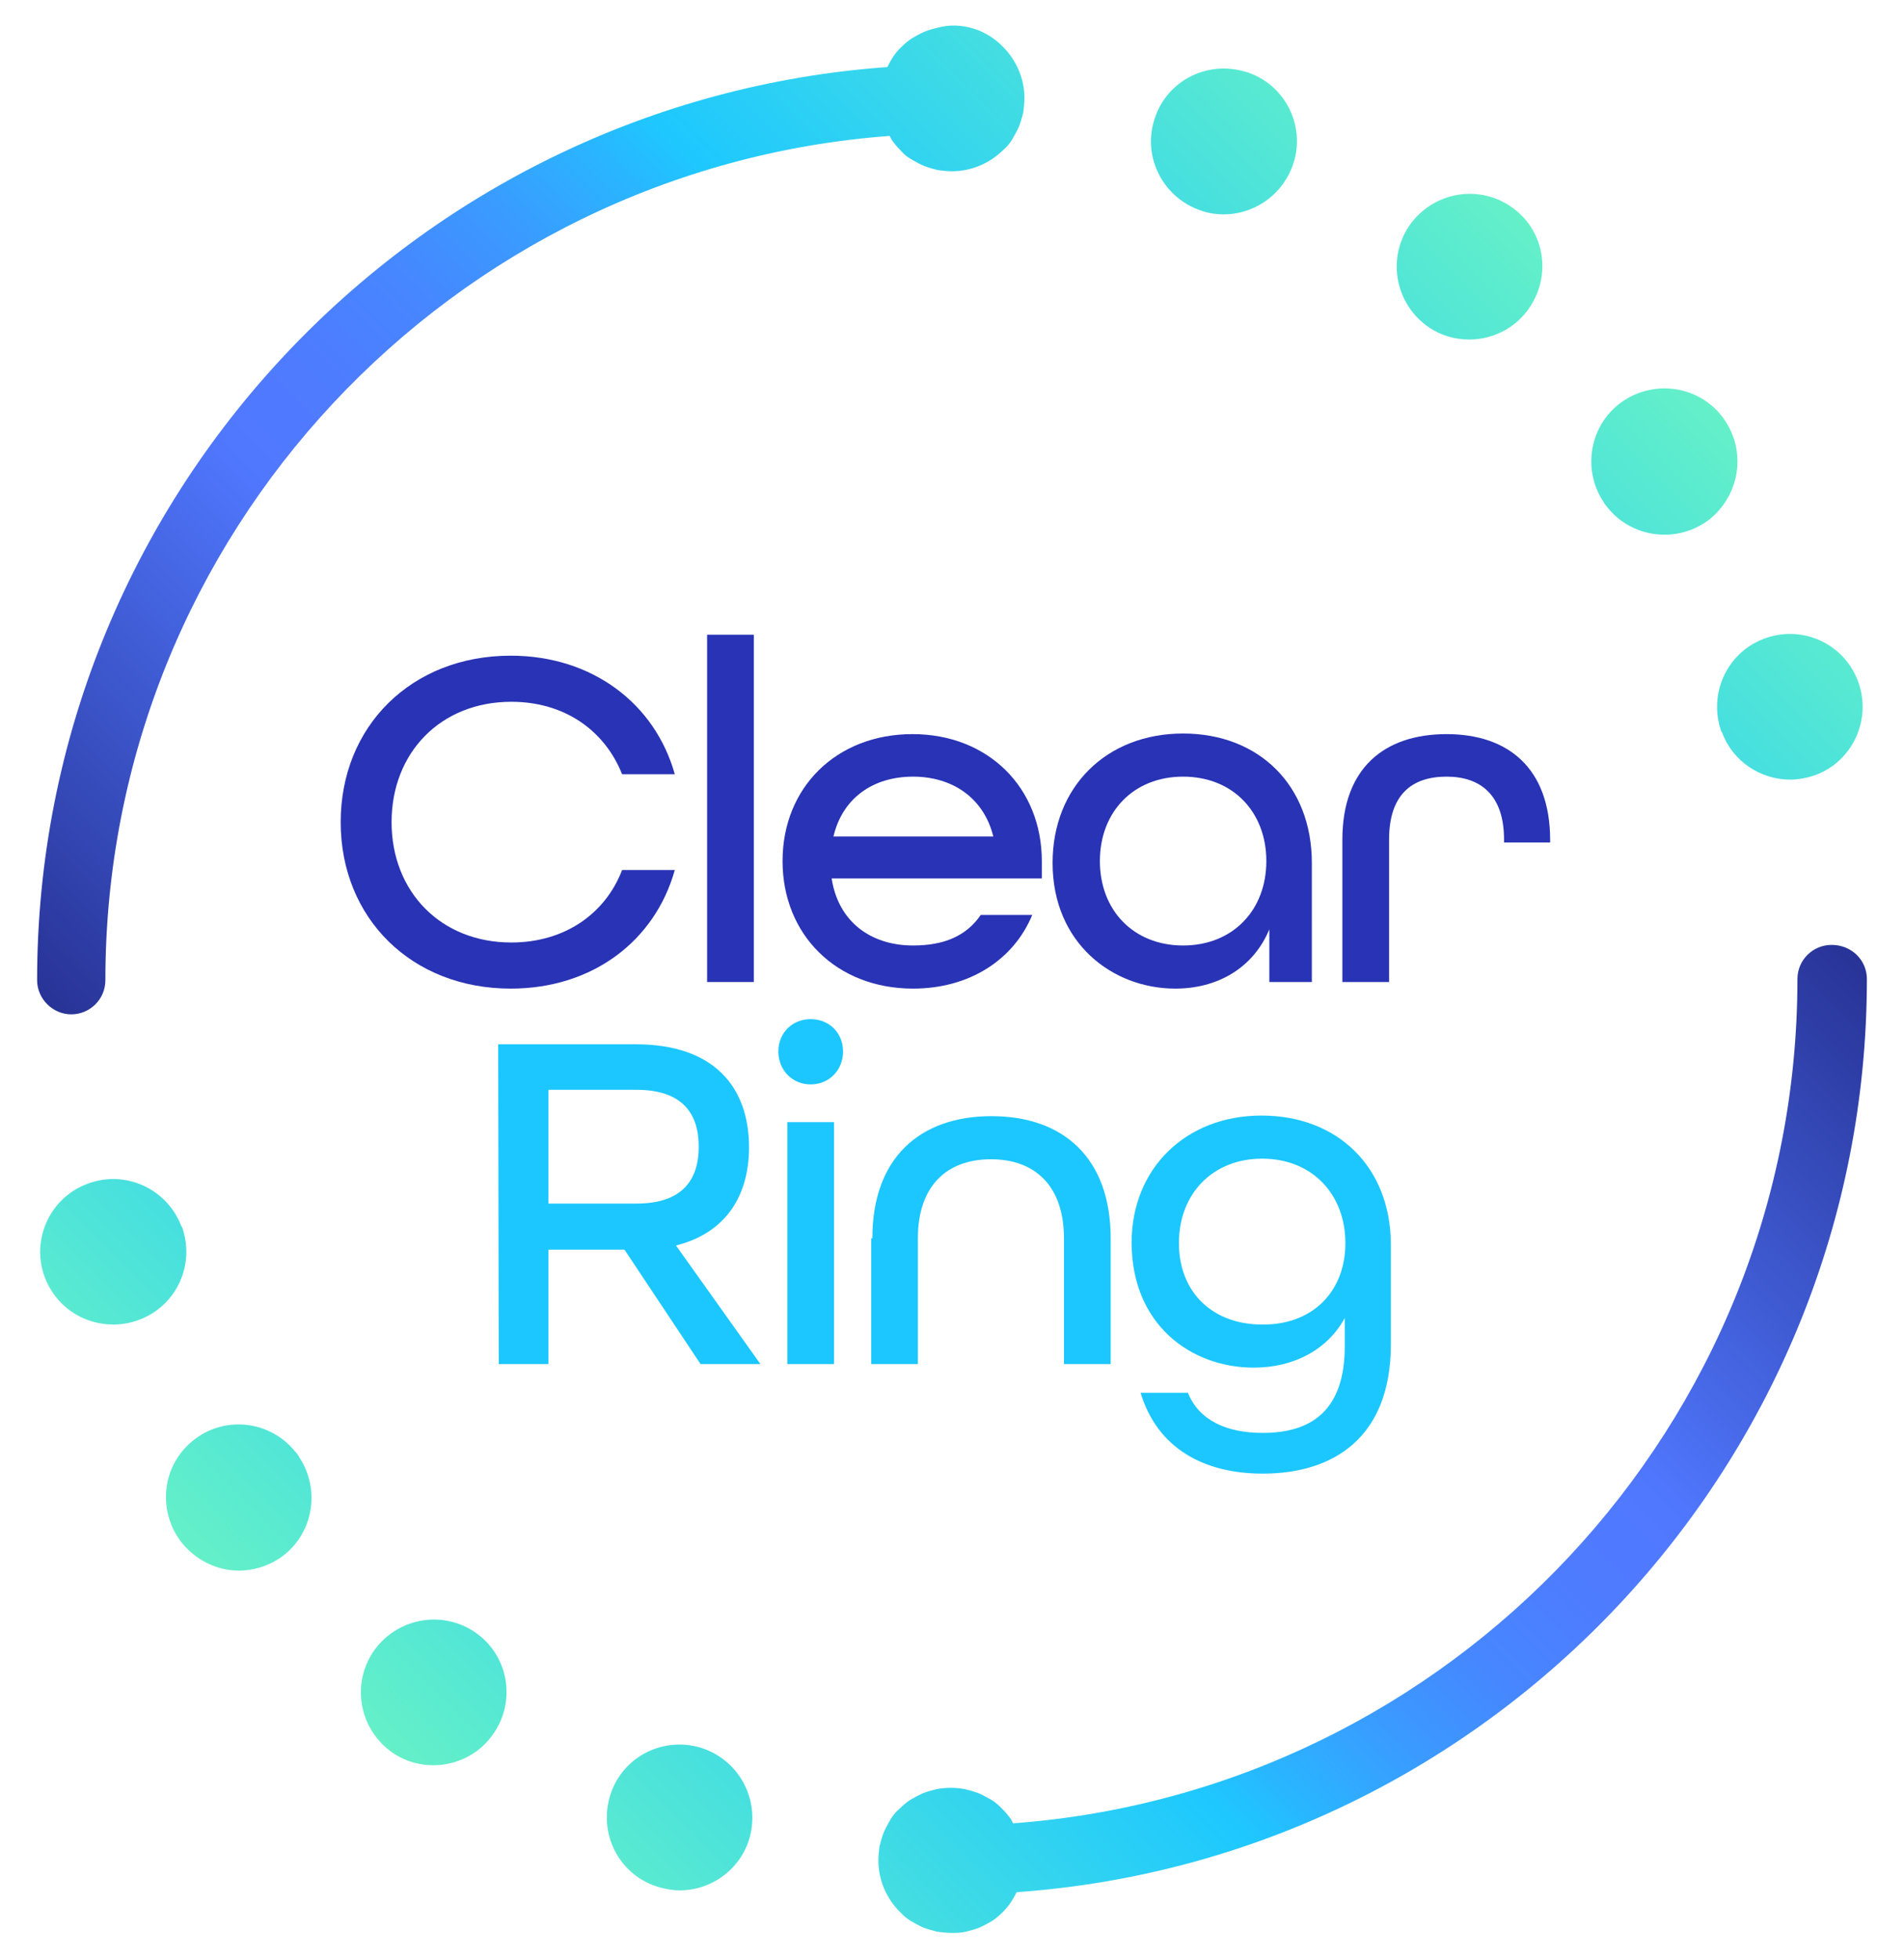
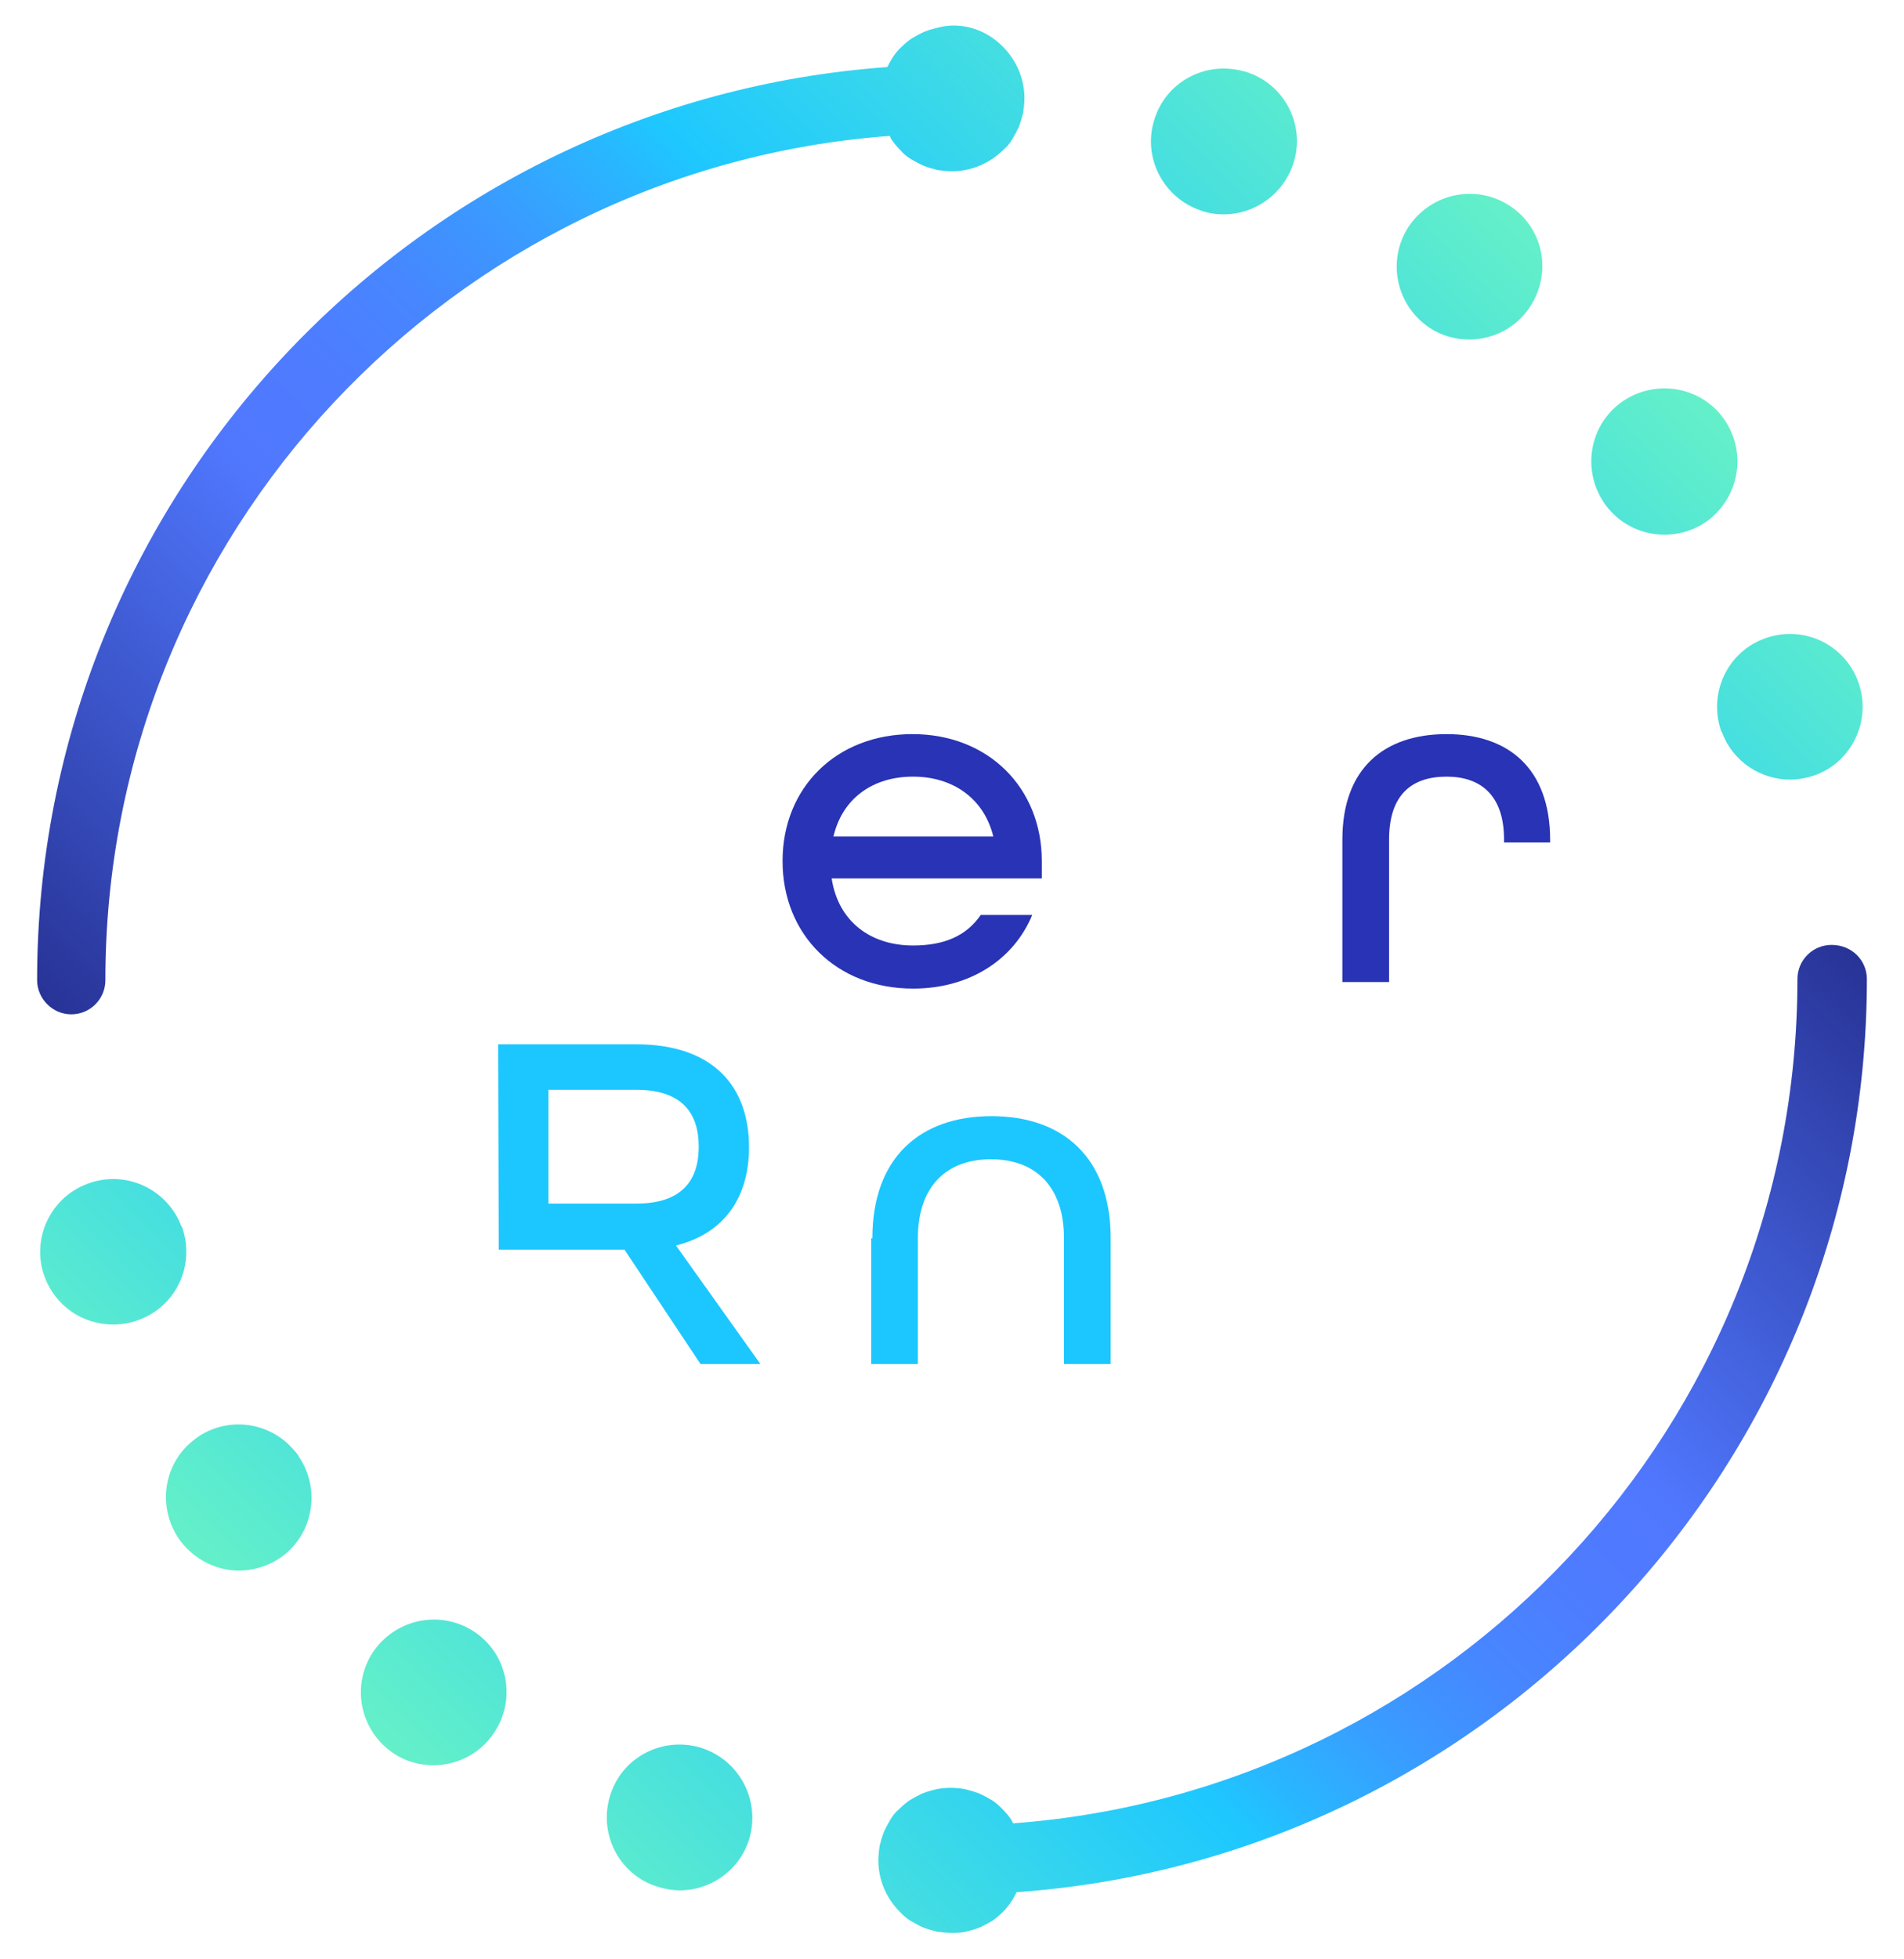
<svg xmlns="http://www.w3.org/2000/svg" id="Layer_1" x="0px" y="0px" viewBox="0 0 318 327.1" style="enable-background:new 0 0 318 327.1;" xml:space="preserve">
  <style type="text/css">	.st0{enable-background:new    ;}	.st1{fill:#2933B5;}	.st2{fill:#1CC7FF;}	.st3{fill:url(#SVGID_1_);}	.st4{fill:url(#SVGID_2_);}</style>
  <g id="Layer_4" />
  <g id="Layer_1_1_">
    <g class="st0">
-       <path class="st1" d="M56.9,137.3c0-16,11.8-27.8,28.4-27.8c13.6,0,24.1,8,27.4,19.8h-8.8c-2.9-7.3-9.6-12.1-18.5-12.1    c-11.8,0-20,8.5-20,20.1s8.2,20.1,20,20.1c8.9,0,15.7-4.8,18.5-12.1h8.8c-3.3,11.8-13.7,19.8-27.4,19.8    C68.7,165.1,56.9,153.3,56.9,137.3z" />
-       <path class="st1" d="M118.1,106h7.8v58h-7.8V106z" />
      <path class="st1" d="M130.7,143.8c0-12.3,9-21.2,21.7-21.2s21.6,9,21.6,21.2v2.9h-35.1c1.1,7.2,6.5,11.2,13.6,11.2    c5.2,0,8.9-1.6,11.3-5.1h8.6c-3.1,7.5-10.5,12.3-19.9,12.3C139.7,165.1,130.7,156.1,130.7,143.8z M165.9,139.7    c-1.6-6.5-6.9-10-13.4-10c-6.7,0-11.8,3.6-13.3,10H165.9z" />
-       <path class="st1" d="M175.8,144.1c0-12.7,9-21.6,21.8-21.6c12.7,0,21.5,8.7,21.5,21.6V164H212v-8.8c-2.7,6.5-8.7,9.9-15.7,9.9    C185.8,165.1,175.8,157.5,175.8,144.1z M211.5,143.8c0-8.2-5.6-14.1-13.9-14.1s-13.9,5.9-13.9,14.1s5.6,14.1,13.9,14.1    S211.5,152,211.5,143.8z" />
      <path class="st1" d="M224.2,140.2c0-11.9,7-17.6,17.4-17.6c10.3,0,17.3,5.7,17.3,17.7v0.4h-7.7v-0.5c0-7.4-3.9-10.5-9.6-10.5    c-5.8,0-9.6,3-9.6,10.5V164h-7.8V140.2z" />
    </g>
    <g class="st0">
-       <path class="st2" d="M83.2,174.4h23c13.2,0,18.9,7.3,18.9,17.2c0,8-3.8,14.3-12.2,16.4l14.1,19.8h-10l-12.7-19.1H91.6v19.1h-8.3    L83.2,174.4L83.2,174.4z M106.3,201c7.8,0,10.4-4.1,10.4-9.5c0-5.5-2.7-9.5-10.4-9.5H91.6v19H106.3z" />
-       <path class="st2" d="M130,175.6c0-3.1,2.3-5.4,5.4-5.4s5.4,2.3,5.4,5.4s-2.3,5.5-5.4,5.5S130,178.7,130,175.6z M131.5,187.4h7.8    v40.4h-7.8V187.4z" />
+       <path class="st2" d="M83.2,174.4h23c13.2,0,18.9,7.3,18.9,17.2c0,8-3.8,14.3-12.2,16.4l14.1,19.8h-10l-12.7-19.1H91.6h-8.3    L83.2,174.4L83.2,174.4z M106.3,201c7.8,0,10.4-4.1,10.4-9.5c0-5.5-2.7-9.5-10.4-9.5H91.6v19H106.3z" />
      <path class="st2" d="M145.7,206.8c0-13.5,8-20.4,19.9-20.4s19.9,6.9,19.9,20.4v21h-7.8v-21c0-8.7-4.8-13.2-12.2-13.2    c-7.4,0-12.2,4.5-12.2,13.2v21h-7.8v-21H145.7z" />
-       <path class="st2" d="M190.5,232.6h7.9c1.9,4.7,6.6,6.7,12.5,6.7c8.3,0,13.7-3.9,13.7-14.5v-4.7c-2.8,5.2-8.4,8.3-15.2,8.3    c-10.5,0-20.4-7.2-20.4-20.9c0-12.3,9-21.2,21.7-21.2s21.6,8.6,21.6,21.6v16.6c0,15.5-9.5,21.6-21.4,21.6    C201.1,246.1,193.3,241.9,190.5,232.6z M224.7,207.6c0-8.2-5.6-14.1-13.9-14.1s-13.9,5.9-13.9,14.1s5.6,13.6,13.9,13.6    C219.1,221.3,224.7,215.8,224.7,207.6z" />
    </g>
  </g>
  <g id="Layer_3">
    <linearGradient id="SVGID_1_" gradientUnits="userSpaceOnUse" x1="73.601" y1="301.029" x2="262.629" y2="112">
      <stop offset="0" style="stop-color:#64F0C8" />
      <stop offset="0.34" style="stop-color:#1EC8FF" />
      <stop offset="0.379" style="stop-color:#29B6FF" />
      <stop offset="0.45" style="stop-color:#3A9BFF" />
      <stop offset="0.521" style="stop-color:#4687FF" />
      <stop offset="0.594" style="stop-color:#4E7CFF" />
      <stop offset="0.67" style="stop-color:#5078FF" />
      <stop offset="1" style="stop-color:#283396" />
    </linearGradient>
    <path class="st3" d="M311.8,163.5c0,80.6-62.8,146.9-142,152.5c-0.6,1.2-1.3,2.3-2.3,3.3c-0.6,0.6-1.2,1.1-1.8,1.5   c-0.7,0.4-1.4,0.8-2.1,1.1c-0.7,0.3-1.5,0.5-2.3,0.7s-1.6,0.2-2.4,0.2s-1.6-0.1-2.4-0.2c-0.8-0.2-1.5-0.4-2.3-0.7   c-0.7-0.3-1.4-0.7-2.1-1.1s-1.3-1-1.8-1.5c-2.3-2.3-3.6-5.4-3.6-8.6c0-0.8,0.1-1.6,0.2-2.4c0.2-0.8,0.4-1.5,0.7-2.3   c0.3-0.7,0.7-1.4,1.1-2.1s0.9-1.3,1.5-1.8c0.6-0.6,1.2-1.1,1.8-1.5c0.7-0.4,1.4-0.8,2.1-1.1c0.7-0.3,1.5-0.5,2.3-0.7   c1.6-0.3,3.2-0.3,4.8,0c0.8,0.2,1.5,0.4,2.3,0.7c0.7,0.3,1.4,0.7,2.1,1.1s1.3,1,1.8,1.5c0.6,0.6,1.1,1.2,1.5,1.8   c0.1,0.2,0.2,0.4,0.3,0.6c73.1-5.4,131-66.5,131-141c0-3.2,2.6-5.7,5.7-5.7C309.3,157.8,311.8,160.4,311.8,163.5z M49.2,242.3   c-4.3-5.2-12-5.9-17.1-1.6c-5,4.1-5.8,11.4-2,16.6c2.4,3.2,6.1,5,9.8,5c2.3,0,4.7-0.7,6.7-2c5.6-3.7,7.1-11.3,3.4-16.9   C49.8,243,49.5,242.6,49.2,242.3z M30.5,205.2c0-0.1-0.1-0.3-0.2-0.4c-2.4-6.3-9.4-9.5-15.7-7.1c-6.2,2.3-9.4,9.2-7.2,15.4   c1.8,5,6.4,8.1,11.5,8.1c1.3,0,2.6-0.2,3.8-0.6C29.2,218.5,32.6,211.6,30.5,205.2z M79.2,272.5c-5.6-3.7-13.1-2.2-16.9,3.4   c-3.7,5.6-2.2,13.1,3.4,16.9l0,0c2.1,1.4,4.4,2,6.7,2c3.9,0,7.8-1.9,10.1-5.4C86.3,283.8,84.8,276.2,79.2,272.5z M116.8,291.8   c-6.5-1.8-13.2,1.9-15,8.4s1.9,13.2,8.4,15l0,0c1.1,0.3,2.2,0.5,3.3,0.5c5.3,0,10.2-3.5,11.7-8.8   C127,300.4,123.3,293.7,116.8,291.8z" />
  </g>
  <g id="Layer_2_1_">
    <linearGradient id="SVGID_2_" gradientUnits="userSpaceOnUse" x1="55.322" y1="215.156" x2="244.336" y2="26.142">
      <stop offset="0" style="stop-color:#283396" />
      <stop offset="0.33" style="stop-color:#5078FF" />
      <stop offset="0.406" style="stop-color:#4E7CFF" />
      <stop offset="0.479" style="stop-color:#4687FF" />
      <stop offset="0.55" style="stop-color:#3A9BFF" />
      <stop offset="0.621" style="stop-color:#29B6FF" />
      <stop offset="0.66" style="stop-color:#1EC8FF" />
      <stop offset="1" style="stop-color:#64F0C8" />
    </linearGradient>
    <path class="st4" d="M167.5,7.8c2.3,2.3,3.6,5.4,3.6,8.6c0,0.8-0.1,1.6-0.2,2.4c-0.2,0.8-0.4,1.5-0.7,2.3c-0.3,0.7-0.7,1.4-1.1,2.1   c-0.4,0.7-0.9,1.3-1.5,1.8c-2.3,2.3-5.4,3.6-8.6,3.6c-0.8,0-1.6-0.1-2.4-0.2c-0.8-0.2-1.5-0.4-2.3-0.7c-0.7-0.3-1.4-0.7-2.1-1.1   c-0.7-0.4-1.3-0.9-1.8-1.5c-0.6-0.6-1.1-1.2-1.5-1.8c-0.1-0.2-0.2-0.4-0.3-0.6c-73.1,5.4-131,66.5-131,141c0,3.2-2.6,5.7-5.7,5.7   s-5.7-2.6-5.7-5.7c0-80.6,62.8-146.8,142-152.5c0.6-1.2,1.3-2.4,2.3-3.3c0.6-0.6,1.2-1.1,1.8-1.5c0.7-0.4,1.4-0.8,2.1-1.1   s1.5-0.5,2.3-0.7C160.5,3.6,164.7,4.9,167.5,7.8z M209.2,12.4c-0.5-0.2-1-0.4-1.5-0.5c-6.5-1.8-13.2,1.9-15,8.4   c-1.8,6.2,1.7,12.7,7.7,14.8c1.3,0.5,2.7,0.7,4,0.7c4.7,0,9.2-2.8,11.2-7.4C218.3,22.2,215.4,15,209.2,12.4z M252.2,34.4   L252.2,34.4c-5.6-3.7-13.1-2.2-16.9,3.4c-3.7,5.6-2.2,13.1,3.4,16.9c2.1,1.4,4.4,2,6.7,2c3.9,0,7.8-1.9,10.1-5.4   C259.3,45.6,257.8,38.1,252.2,34.4z M310.4,114c-2.2-6.3-9-9.6-15.3-7.5c-6.4,2.1-9.8,9-7.7,15.4c0,0.1,0.1,0.3,0.2,0.4   c1.8,4.9,6.5,7.9,11.4,7.9c1.4,0,2.9-0.3,4.3-0.8C309.4,127.1,312.6,120.2,310.4,114z M287.8,69.8c-3.8-5.2-11.1-6.5-16.6-2.9   c-5.6,3.7-7.1,11.3-3.4,16.9c0.2,0.4,0.5,0.7,0.8,1.1c2.4,2.9,5.9,4.4,9.4,4.4c2.7,0,5.5-0.9,7.8-2.8   C290.8,82.2,291.6,75,287.8,69.8z" />
  </g>
</svg>